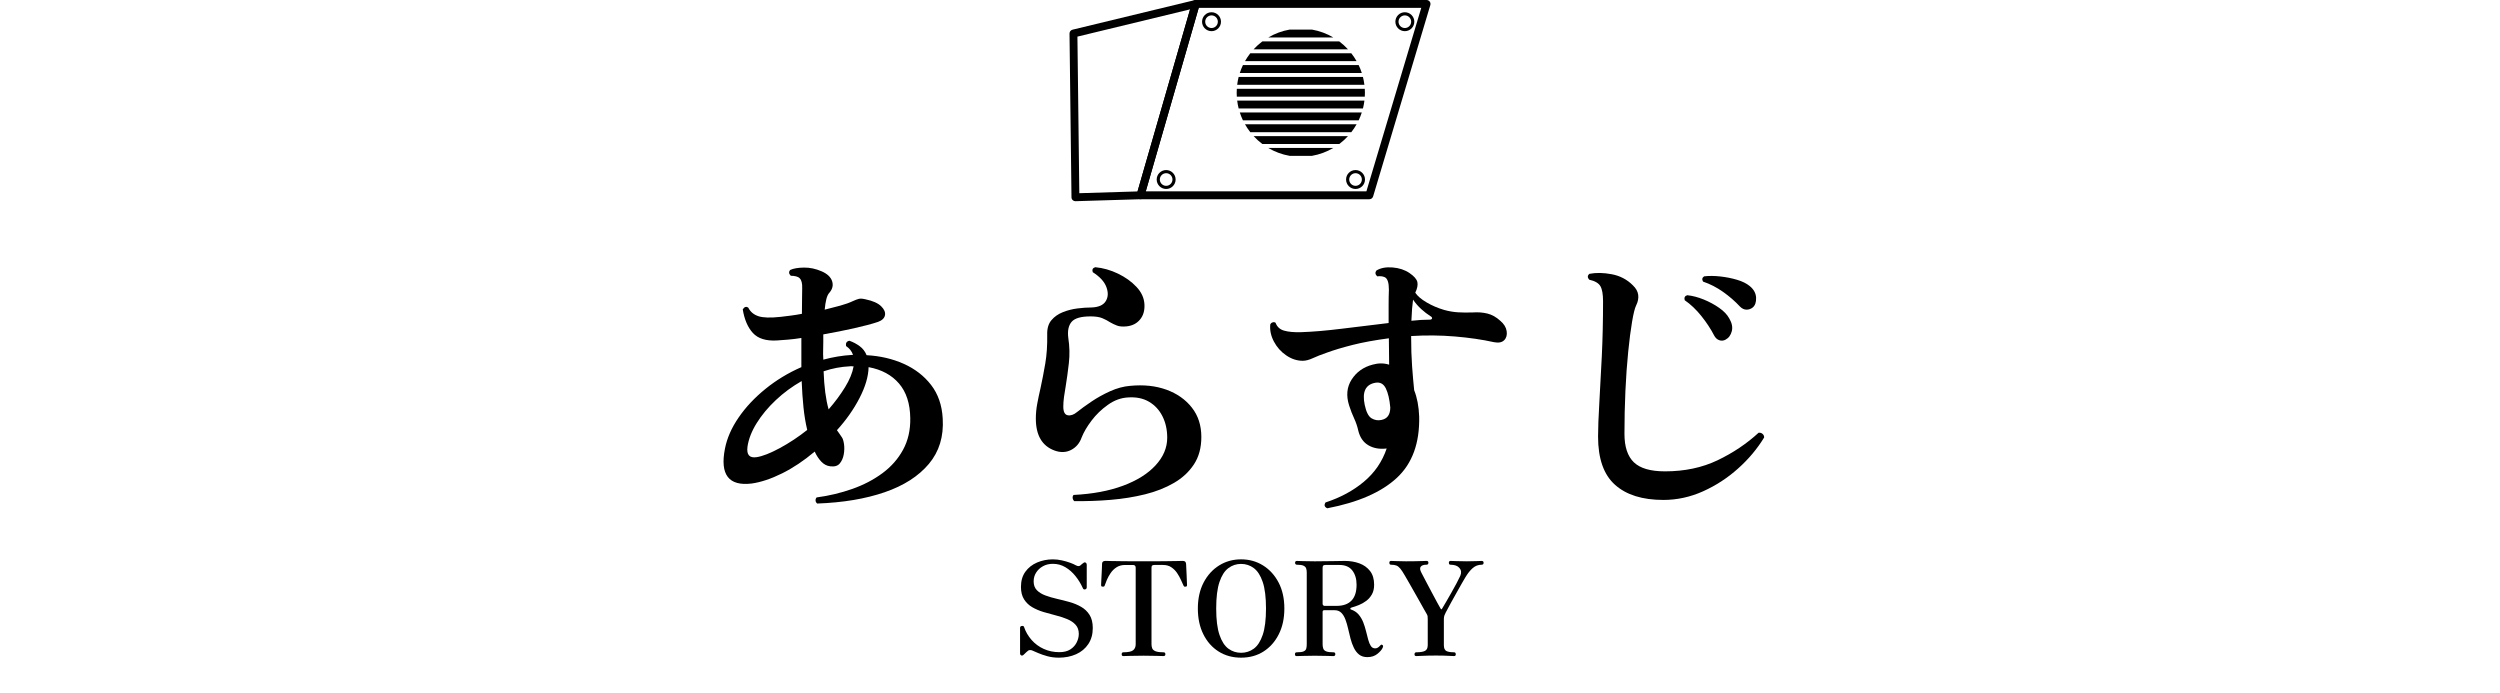
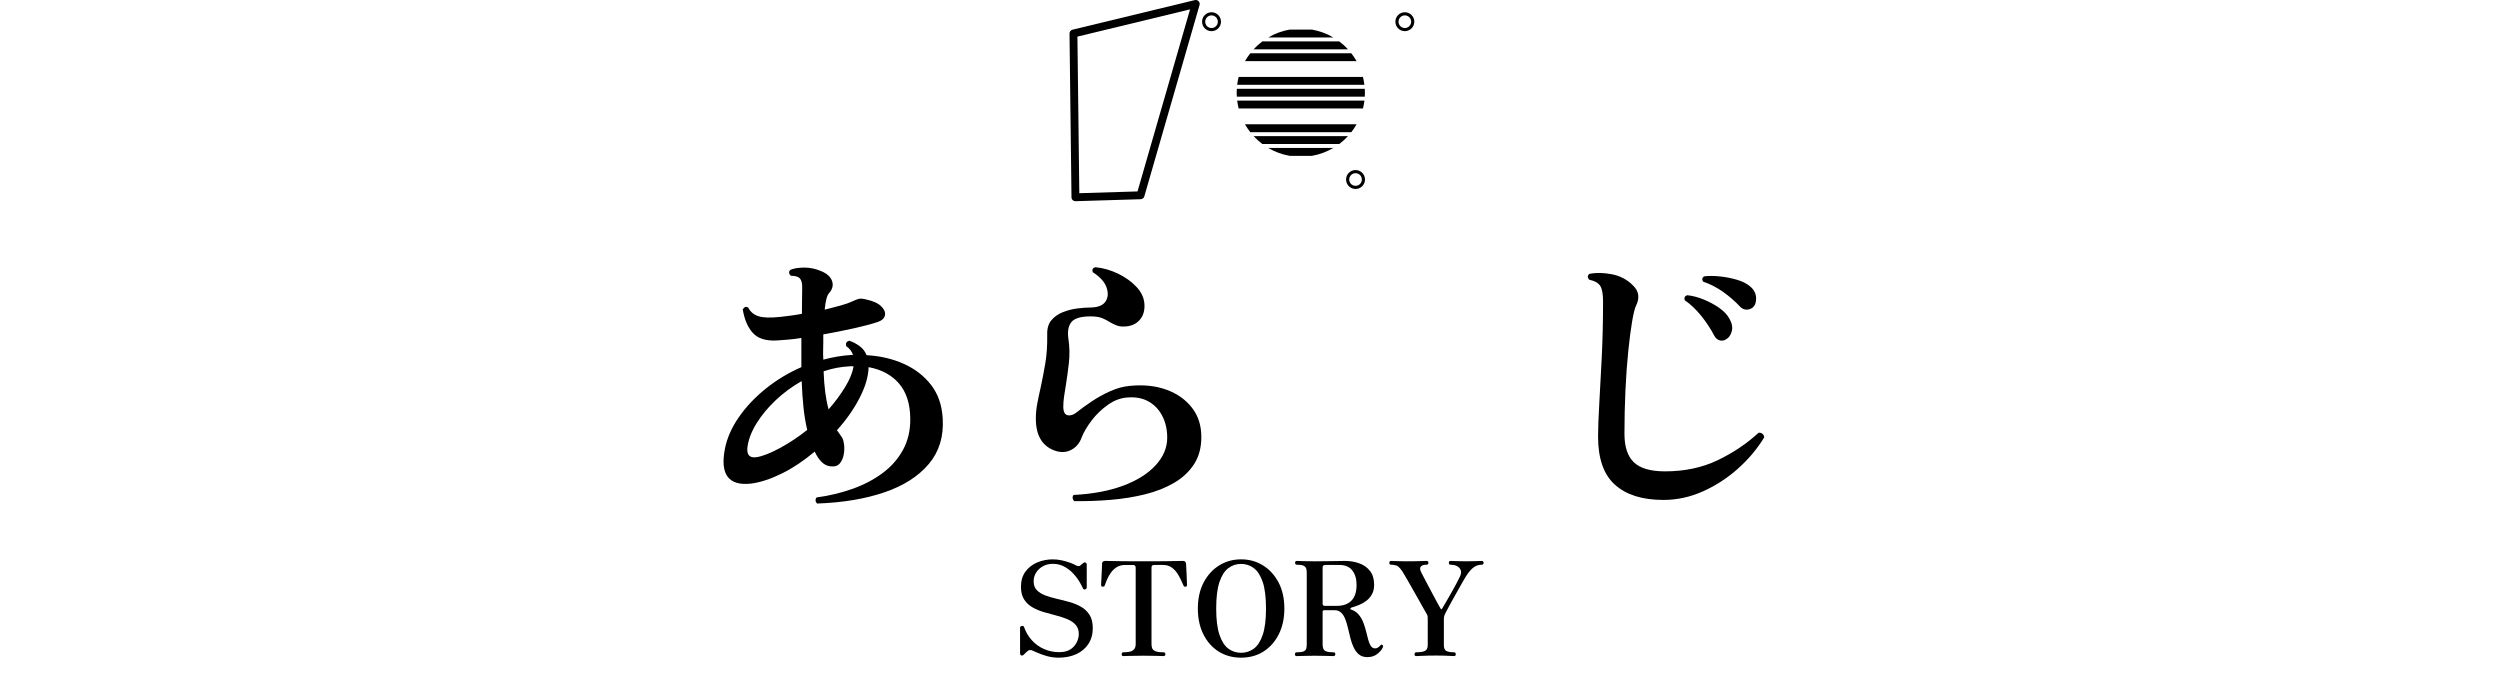
<svg xmlns="http://www.w3.org/2000/svg" id="_レイヤー_2" data-name="レイヤー 2" version="1.1" viewBox="0 0 1428.2 396">
  <defs>
    <style>
      .cls-1 {
        fill: #000;
        stroke-width: 0px;
      }
    </style>
  </defs>
  <g>
-     <path class="cls-1" d="M782.28,113.82h-130.72c-.71,0-1.38-.33-1.8-.9-.43-.57-.56-1.3-.36-1.98L680.94,1.63c.28-.97,1.16-1.63,2.17-1.63h131.85c.71,0,1.38.34,1.81.91s.56,1.31.35,1.99l-32.68,109.31c-.29.95-1.16,1.61-2.16,1.61ZM654.55,109.31h126.05l31.33-104.8h-127.13l-30.25,104.8Z" />
    <path class="cls-1" d="M614.37,114.95c-.58,0-1.14-.22-1.56-.63-.44-.42-.69-.99-.69-1.6l-1.13-93.54c-.01-1.05.7-1.97,1.72-2.22L682.58.06c.78-.19,1.6.05,2.16.63.56.58.76,1.41.54,2.18l-31.55,109.31c-.27.94-1.12,1.6-2.1,1.63l-37.19,1.13s-.05,0-.07,0ZM615.51,20.93l1.08,89.44,33.25-1.01,30.02-104.01-64.35,15.57Z" />
    <path class="cls-1" d="M692.12,17.81c-2.98,0-5.41-2.43-5.41-5.41s2.43-5.41,5.41-5.41,5.41,2.43,5.41,5.41-2.43,5.41-5.41,5.41ZM692.12,8.79c-1.99,0-3.61,1.62-3.61,3.61s1.62,3.61,3.61,3.61,3.61-1.62,3.61-3.61-1.62-3.61-3.61-3.61Z" />
-     <path class="cls-1" d="M666.2,107.96c-2.98,0-5.41-2.43-5.41-5.41s2.43-5.41,5.41-5.41,5.41,2.43,5.41,5.41-2.43,5.41-5.41,5.41ZM666.2,98.94c-1.99,0-3.61,1.62-3.61,3.61s1.62,3.61,3.61,3.61,3.61-1.62,3.61-3.61-1.62-3.61-3.61-3.61Z" />
    <path class="cls-1" d="M774.39,107.96c-2.98,0-5.41-2.43-5.41-5.41s2.43-5.41,5.41-5.41,5.41,2.43,5.41,5.41-2.43,5.41-5.41,5.41ZM774.39,98.94c-1.99,0-3.61,1.62-3.61,3.61s1.62,3.61,3.61,3.61,3.61-1.62,3.61-3.61-1.62-3.61-3.61-3.61Z" />
    <path class="cls-1" d="M802.56,17.81c-2.98,0-5.41-2.43-5.41-5.41s2.43-5.41,5.41-5.41,5.41,2.43,5.41,5.41-2.43,5.41-5.41,5.41ZM802.56,8.79c-1.99,0-3.61,1.62-3.61,3.61s1.62,3.61,3.61,3.61,3.61-1.62,3.61-3.61-1.62-3.61-3.61-3.61Z" />
    <g>
-       <path class="cls-1" d="M708.27,64.24c.5,1.55,1.1,3.06,1.79,4.51h66.12c.69-1.45,1.29-2.96,1.79-4.51h-69.7Z" />
      <path class="cls-1" d="M711.24,71c.9,1.58,1.9,3.09,3.02,4.51h57.72c1.11-1.42,2.12-2.93,3.02-4.51h-63.75Z" />
      <path class="cls-1" d="M749.49,89.03c4.39-.77,8.51-2.32,12.22-4.51h-37.18c3.7,2.19,7.83,3.74,12.22,4.51h12.74Z" />
      <path class="cls-1" d="M706.49,52.97c0,.76.03,1.51.08,2.25h73.1c.05-.75.08-1.5.08-2.25s-.03-1.51-.08-2.25h-73.1c-.05.75-.08,1.5-.08,2.25Z" />
      <path class="cls-1" d="M716.17,28.17h53.9c-1.52-1.65-3.18-3.16-4.98-4.51h-43.95c-1.79,1.35-3.46,2.86-4.98,4.51Z" />
      <path class="cls-1" d="M716.17,77.76c1.52,1.65,3.18,3.16,4.98,4.51h43.95c1.79-1.35,3.46-2.86,4.98-4.51h-53.9Z" />
      <path class="cls-1" d="M714.26,30.43c-1.11,1.42-2.12,2.93-3.02,4.51h63.75c-.9-1.58-1.9-3.09-3.02-4.51h-57.72Z" />
      <path class="cls-1" d="M736.75,16.9c-4.39.77-8.51,2.32-12.22,4.51h37.18c-3.7-2.19-7.83-3.74-12.22-4.51h-12.74Z" />
      <path class="cls-1" d="M706.78,57.47c.19,1.53.46,3.04.84,4.51h71.01c.37-1.47.65-2.97.84-4.51h-72.68Z" />
-       <path class="cls-1" d="M710.06,37.19c-.69,1.45-1.29,2.96-1.79,4.51h69.7c-.5-1.55-1.1-3.06-1.79-4.51h-66.12Z" />
      <path class="cls-1" d="M707.61,43.95c-.37,1.47-.65,2.97-.84,4.51h72.68c-.19-1.53-.46-3.04-.84-4.51h-71.01Z" />
    </g>
  </g>
  <g>
    <path class="cls-1" d="M466.86,287.67c-.63-.53-.95-1.14-.95-1.83s.21-1.24.63-1.67c7.09-.95,13.86-2.57,20.31-4.84,6.45-2.27,12.19-5.26,17.22-8.97,5.02-3.7,8.97-8.17,11.82-13.41,2.86-5.24,4.23-11.24,4.13-18.01-.11-8.36-2.25-14.97-6.43-19.84-4.18-4.87-9.97-7.99-17.38-9.36-.11,5.29-1.83,11.16-5.16,17.61-3.33,6.45-7.64,12.59-12.93,18.41.53.74,1.03,1.46,1.51,2.14.48.69.93,1.35,1.35,1.98.53.74.92,2.04,1.19,3.89.26,1.85.21,3.81-.16,5.87-.37,2.06-1.14,3.78-2.3,5.16-1.17,1.38-2.96,1.9-5.4,1.59-1.9-.21-3.6-1.08-5.08-2.62-1.48-1.53-2.75-3.46-3.81-5.79-6.14,5.18-12.35,9.34-18.65,12.46-6.3,3.12-12.09,5.05-17.38,5.79-13.12,1.59-18.2-5.08-15.23-20,1.16-5.92,3.75-11.82,7.78-17.69,4.02-5.87,9.12-11.32,15.31-16.34,6.19-5.02,13.04-9.18,20.55-12.46v-16.66c-2.65.42-5.21.74-7.7.95-2.49.21-4.63.37-6.43.48-6.14.32-10.66-1.11-13.57-4.29-2.91-3.17-4.84-7.67-5.79-13.49.95-1.48,2.01-1.8,3.17-.95,1.16,2.33,3.07,3.94,5.71,4.84,2.64.9,6.88,1.03,12.7.4,1.8-.21,3.73-.45,5.79-.71,2.06-.26,4.21-.61,6.43-1.03,0-3.17.03-6.05.08-8.65.05-2.59.08-4.57.08-5.95.1-2.75-.37-4.65-1.43-5.71-.53-.53-1.24-.9-2.14-1.11-.9-.21-1.88-.32-2.94-.32-1.17-1.16-1.27-2.27-.32-3.33,1.8-.85,4.39-1.29,7.78-1.35,3.38-.05,6.77.66,10.16,2.14,3.17,1.38,5.16,3.23,5.95,5.55.79,2.33.29,4.55-1.51,6.67-.74.74-1.32,1.96-1.75,3.65-.42,1.69-.74,3.7-.95,6.03,3.07-.74,6.03-1.51,8.89-2.3,2.86-.79,5.29-1.67,7.3-2.62,1.37-.63,2.51-1.06,3.41-1.27.9-.21,2.19-.1,3.89.32,4.02.85,6.93,2.14,8.73,3.89,1.8,1.75,2.54,3.47,2.22,5.16-.32,1.69-1.64,2.96-3.97,3.81-3.49,1.17-8.07,2.38-13.73,3.65-5.66,1.27-11.5,2.43-17.54,3.49v4.28c0,1.59-.03,3.17-.08,4.76-.05,1.59-.03,3.17.08,4.76v.63c5.5-1.48,10.95-2.38,16.35-2.7h.63c-.63-2.01-1.96-3.7-3.97-5.08-.32-1.69.32-2.7,1.9-3.02,2.12.74,4.07,1.77,5.87,3.09,1.8,1.32,3.12,3.04,3.97,5.16,7.72.42,14.78,2.06,21.19,4.92,6.4,2.86,11.61,6.88,15.63,12.06,4.02,5.19,6.24,11.58,6.66,19.2.63,10.26-2.01,18.91-7.93,25.95-5.93,7.04-14.36,12.43-25.31,16.19s-23.78,5.9-38.48,6.43ZM432.27,261.17c3.38-.53,7.78-2.25,13.17-5.16,5.4-2.91,10.63-6.37,15.71-10.39-.95-4.02-1.67-8.33-2.14-12.93-.48-4.6-.82-9.6-1.03-15-5.4,3.07-10.32,6.69-14.76,10.87-4.44,4.18-8.09,8.57-10.95,13.17-2.86,4.6-4.6,9.07-5.24,13.41-.63,4.66,1.11,6.67,5.24,6.03ZM473.37,233.87c3.6-4.13,6.72-8.33,9.36-12.62,2.64-4.29,4.28-8.28,4.92-11.98h-.63c-.74-.1-1.27-.1-1.59,0-2.44.11-4.92.4-7.46.87-2.54.48-5.03,1.14-7.46,1.98.32,8.89,1.27,16.13,2.86,21.74Z" />
    <path class="cls-1" d="M613.65,286.24c-.53-.53-.82-1.14-.87-1.82-.05-.69.13-1.25.55-1.67,10.79-.53,20.18-2.28,28.17-5.24,7.99-2.96,14.2-6.85,18.64-11.66,4.44-4.81,6.67-10.08,6.67-15.79,0-4.55-.9-8.62-2.7-12.22-1.8-3.6-4.37-6.37-7.7-8.33-3.33-1.96-7.33-2.78-11.98-2.46-4.02.21-7.86,1.61-11.51,4.21-3.65,2.59-6.77,5.61-9.36,9.04-2.59,3.44-4.47,6.64-5.63,9.6-1.16,3.28-3.17,5.66-6.03,7.14-2.86,1.48-6.03,1.59-9.52.32-7.09-2.64-10.63-8.73-10.63-18.25,0-2.75.26-5.55.79-8.41s1.16-5.87,1.9-9.04c.95-4.34,1.85-8.99,2.7-13.96.85-4.97,1.21-10.47,1.11-16.5-.11-3.49.69-6.24,2.38-8.25,1.69-2.01,3.86-3.54,6.51-4.6,2.64-1.06,5.42-1.77,8.33-2.14,2.91-.37,5.53-.55,7.86-.55,4.12-.1,6.9-1.29,8.33-3.57,1.43-2.27,1.56-4.97.4-8.09-1.16-3.12-3.76-5.95-7.78-8.49-.53-1.48-.05-2.43,1.43-2.86,4.44.42,8.75,1.64,12.93,3.65,4.18,2.01,7.7,4.52,10.55,7.54,2.86,3.01,4.39,6.32,4.6,9.92.21,3.6-.63,6.53-2.54,8.81-1.9,2.28-4.5,3.57-7.78,3.89-2.22.21-4.02.05-5.39-.48-1.38-.53-2.7-1.16-3.97-1.9-1.27-.85-2.73-1.61-4.37-2.3-1.64-.69-3.89-1.03-6.74-1.03-5.5,0-9.12,1.06-10.87,3.17-1.75,2.12-2.36,5.18-1.83,9.2.74,4.87.85,9.63.32,14.28-.53,4.66-1.11,8.94-1.75,12.85-.42,2.33-.77,4.5-1.03,6.51-.27,2.01-.4,3.86-.4,5.55,0,2.96.85,4.6,2.54,4.92,1.69.32,3.49-.32,5.39-1.9,2.12-1.69,4.81-3.65,8.09-5.87,3.28-2.22,6.85-4.21,10.71-5.95,3.86-1.75,7.7-2.78,11.51-3.09,7.72-.74,14.62,0,20.71,2.22,6.08,2.22,10.92,5.63,14.52,10.24,3.6,4.6,5.39,10.18,5.39,16.74,0,6.14-1.4,11.35-4.21,15.63-2.8,4.29-6.61,7.83-11.43,10.63-4.81,2.8-10.31,4.97-16.5,6.51-6.19,1.53-12.78,2.59-19.76,3.17-6.98.58-13.91.82-20.79.71Z" />
-     <path class="cls-1" d="M758.21,290.36c-1.59-.74-1.9-1.85-.95-3.33,8.46-2.75,15.76-6.69,21.9-11.82,6.13-5.13,10.47-11.45,13.01-18.96h-.32c-3.92.42-7.3-.21-10.16-1.9-2.86-1.69-4.76-4.44-5.71-8.25-.53-2.43-1.32-4.79-2.38-7.06-1.06-2.27-2.01-4.73-2.86-7.38-1.8-5.61-1.32-10.55,1.43-14.84,2.75-4.29,6.72-7.11,11.9-8.49,3.28-.95,6.45-.95,9.52,0,0-2.86-.03-5.63-.08-8.33-.05-2.7-.08-4.94-.08-6.74-8.04,1.06-14.97,2.33-20.79,3.81-5.82,1.48-10.74,2.96-14.76,4.44-3.07,1.06-5.69,2.09-7.85,3.09-2.17,1.01-4.1,1.51-5.79,1.51-3.28,0-6.43-1.03-9.44-3.09-3.02-2.06-5.37-4.71-7.06-7.93-1.69-3.23-2.38-6.48-2.06-9.76.32-.63.79-1.03,1.43-1.19.63-.16,1.16-.08,1.59.24.85,2.33,2.48,3.84,4.92,4.52,2.43.69,5.61.98,9.52.87,6.67-.21,14.47-.87,23.41-1.98,8.94-1.11,17.85-2.19,26.74-3.25v-10.24c0-3.12.05-6.05.16-8.81,0-4.02-.79-6.4-2.38-7.14-1.16-.53-2.59-.69-4.28-.48-1.17-1.06-1.32-2.17-.48-3.33,2.43-1.48,5.53-2.06,9.28-1.75,3.75.32,6.96,1.38,9.6,3.17,2.64,1.8,4.15,3.52,4.52,5.16.37,1.64-.03,3.68-1.19,6.11,1.27,1.9,3.44,3.76,6.51,5.55,3.07,1.8,6.4,3.23,10,4.28,2.64.74,5.26,1.19,7.85,1.35,2.59.16,5.42.19,8.49.08,2.96-.21,5.74,0,8.33.63,2.59.63,5.05,2.01,7.38,4.13,2.12,1.8,3.33,3.78,3.65,5.95.32,2.17-.16,3.89-1.43,5.16s-3.23,1.64-5.87,1.11c-6.66-1.48-14.1-2.56-22.29-3.25-8.2-.69-16.53-.77-24.99-.24,0,6.45.18,12.22.55,17.3s.77,9.63,1.19,13.65c1.69,4.23,2.64,9.26,2.86,15.08.32,15.13-3.94,26.79-12.77,34.99-8.84,8.2-22.09,13.99-39.75,17.38ZM789.16,239.9c3.38-.63,5.08-3.01,5.08-7.14-.42-4.65-1.27-8.28-2.54-10.87-1.27-2.59-3.23-3.67-5.87-3.25-5.71.95-7.78,5.19-6.19,12.7.85,4.02,2.14,6.56,3.89,7.62,1.75,1.06,3.62,1.38,5.63.95ZM806.3,183.25c1.8-.21,3.62-.37,5.47-.48,1.85-.1,3.62-.16,5.32-.16.63-.1.98-.37,1.03-.79.05-.42-.29-.85-1.03-1.27-1.69-1.06-3.41-2.38-5.16-3.97-1.75-1.59-3.31-3.38-4.68-5.4-.42,2.86-.74,6.88-.95,12.06Z" />
    <path class="cls-1" d="M950.23,285.6c-11.96,0-21.16-2.88-27.61-8.65-6.45-5.76-9.68-14.94-9.68-27.53,0-4.76.24-11.11.71-19.04s.95-16.9,1.43-26.9.71-20.44.71-31.34c0-4.02-.5-6.9-1.51-8.65-1.01-1.75-3.15-2.99-6.43-3.73-1.06-1.27-1.01-2.38.16-3.33,3.81-.74,8.07-.66,12.78.24,4.71.9,8.7,2.99,11.98,6.27,1.8,1.69,2.83,3.52,3.1,5.47.26,1.96-.13,3.99-1.19,6.11-.74,1.48-1.51,4.55-2.3,9.2-.79,4.66-1.54,10.39-2.22,17.22-.69,6.82-1.22,14.26-1.59,22.3-.37,8.04-.55,16.24-.55,24.6,0,7.41,1.8,12.83,5.39,16.27,3.6,3.44,9.52,5.16,17.77,5.16,11.21,0,21.24-2.12,30.07-6.35,8.83-4.23,16.63-9.47,23.41-15.71.85-.1,1.59.11,2.22.63.63.53.95,1.22.95,2.06-3.92,6.46-8.89,12.38-14.92,17.77-6.03,5.4-12.7,9.73-20,13.01-7.3,3.28-14.87,4.92-22.69,4.92ZM985.77,194.04c-1.16.63-2.36.74-3.57.32-1.22-.42-2.2-1.32-2.94-2.7-1.9-3.7-4.34-7.4-7.3-11.11-2.96-3.7-6.14-6.72-9.52-9.04-.42-1.48.05-2.43,1.43-2.86,3.07.32,6.21,1.14,9.44,2.46,3.23,1.32,6.16,2.91,8.81,4.76,2.64,1.85,4.55,3.84,5.71,5.95,1.59,2.65,2.09,5.11,1.51,7.38-.58,2.28-1.77,3.89-3.57,4.84ZM1001.33,175.63c-1.06.85-2.25,1.27-3.57,1.27s-2.57-.58-3.73-1.75c-2.86-3.07-6.08-5.87-9.68-8.41-3.6-2.54-7.41-4.5-11.43-5.87-.74-1.27-.53-2.27.63-3.01,2.86-.32,5.95-.29,9.28.08,3.33.37,6.51,1.01,9.52,1.9,3.02.9,5.42,2.09,7.22,3.57,2.33,1.9,3.54,4.13,3.65,6.67.1,2.54-.53,4.39-1.9,5.55Z" />
  </g>
  <g>
    <path class="cls-1" d="M604.76,375.71c-2.3,0-4.47-.29-6.52-.86s-3.81-1.18-5.28-1.83c-1.47-.65-2.51-1.1-3.11-1.35-.5-.25-1.02-.35-1.57-.3-.55.05-1.02.3-1.42.75l-.08.08s-.16.09-.34.26-.71.69-1.61,1.54c-.5.5-.97.64-1.42.41s-.67-.61-.67-1.16v-14.6c0-.6.34-.95,1.01-1.05.68-.1,1.09.07,1.24.52.95,2.8,2.4,5.29,4.34,7.49,1.95,2.2,4.28,3.91,7,5.13,2.72,1.22,5.65,1.83,8.8,1.83,2.59,0,4.71-.52,6.33-1.57,1.62-1.05,2.83-2.38,3.63-4.01.8-1.62,1.2-3.23,1.2-4.83,0-2.15-.6-3.88-1.8-5.21-1.2-1.32-2.77-2.4-4.72-3.22-1.95-.82-4.11-1.54-6.48-2.13-2.37-.6-4.73-1.25-7.08-1.95-2.35-.7-4.49-1.61-6.44-2.73-1.95-1.12-3.52-2.62-4.72-4.49-1.2-1.87-1.8-4.26-1.8-7.15,0-3.45.84-6.33,2.51-8.65,1.67-2.32,3.91-4.08,6.7-5.28,2.8-1.2,5.82-1.8,9.06-1.8,1.65,0,3.32.19,5.02.56,1.7.38,3.27.82,4.72,1.35,1.45.52,2.55,1.01,3.29,1.46,1.2.65,2.12.65,2.77,0,.5-.5,1.02-.92,1.57-1.27.4-.4.82-.49,1.27-.26s.67.66.67,1.31v12.81c0,.65-.31,1.05-.94,1.2-.62.15-1.06-.1-1.31-.75-1.1-2.45-2.48-4.72-4.16-6.82-1.67-2.1-3.59-3.79-5.77-5.09-2.17-1.3-4.56-1.95-7.15-1.95-2.15,0-4.04.46-5.69,1.38-1.65.92-2.95,2.13-3.89,3.63-.95,1.5-1.42,3.17-1.42,5.02,0,2.1.61,3.77,1.83,5.02,1.22,1.25,2.83,2.25,4.83,3,2,.75,4.21,1.4,6.63,1.95,2.42.55,4.83,1.16,7.23,1.83s4.59,1.59,6.59,2.73c2,1.15,3.61,2.68,4.83,4.61s1.84,4.43,1.84,7.53c0,3.54-.85,6.59-2.55,9.14-1.7,2.55-4.02,4.48-6.96,5.8-2.95,1.32-6.29,1.98-10.04,1.98Z" />
    <path class="cls-1" d="M641.76,374.81c-.65,0-.97-.35-.97-1.05,0-.75.32-1.12.97-1.12,2.79,0,4.67-.4,5.62-1.2.95-.8,1.42-1.92,1.42-3.37v-43.74c0-1.05-.52-1.57-1.57-1.57h-4.49c-1.9,0-3.52.44-4.87,1.31-1.35.87-2.47,1.97-3.37,3.29-.9,1.32-1.62,2.63-2.17,3.93-.55,1.3-.97,2.4-1.27,3.29-.1.3-.25.48-.45.52-.2.05-.47.05-.82,0h-.15c-.3-.05-.47-.16-.52-.34-.05-.17-.08-.36-.08-.56s.03-.85.08-1.95c.05-1.1.11-2.35.19-3.74.08-1.4.14-2.7.19-3.89.05-1.2.08-2.02.08-2.47,0-1.15.65-1.72,1.95-1.72.25,0,1.32.03,3.22.08,1.9.05,4.46.09,7.68.11,3.22.03,6.93.04,11.12.04s7.9-.01,11.12-.04c3.22-.02,5.8-.06,7.75-.11,1.95-.05,3.04-.08,3.3-.08,1.2,0,1.82.6,1.87,1.8,0,.35.04,1.11.11,2.28.07,1.17.14,2.47.19,3.89.05,1.42.1,2.7.15,3.82.05,1.12.08,1.79.08,1.98,0,.3-.03.51-.08.64-.05.12-.28.21-.67.26-.05,0-.12.03-.22.08-.2,0-.38-.01-.52-.04-.15-.03-.33-.24-.53-.64-.4-.85-.89-1.92-1.46-3.22-.58-1.3-1.3-2.6-2.17-3.89-.88-1.3-1.96-2.4-3.26-3.29-1.3-.9-2.9-1.35-4.79-1.35h-4.94c-.45,0-.84.09-1.16.26-.33.18-.49.61-.49,1.31v43.74c0,.85.14,1.62.41,2.32.27.7.9,1.25,1.87,1.65.97.4,2.48.6,4.53.6.75,0,1.12.37,1.12,1.12,0,.7-.38,1.05-1.12,1.05-.5,0-1.74-.04-3.71-.11-1.97-.08-4.51-.11-7.6-.11s-5.65.04-7.68.11c-2.02.08-3.31.11-3.86.11Z" />
    <path class="cls-1" d="M709.01,375.71c-4.84,0-9.12-1.17-12.84-3.52-3.72-2.35-6.63-5.63-8.72-9.85-2.1-4.22-3.14-9.12-3.14-14.72s1.1-10.63,3.29-14.83c2.2-4.19,5.15-7.45,8.88-9.77,3.72-2.32,7.9-3.48,12.54-3.48s8.82,1.16,12.54,3.48c3.72,2.32,6.68,5.58,8.88,9.77,2.2,4.19,3.29,9.14,3.29,14.83s-1.06,10.5-3.18,14.72c-2.12,4.22-5.03,7.5-8.72,9.85-3.7,2.35-7.96,3.52-12.81,3.52ZM709.01,372.93c2.7,0,5.12-.79,7.27-2.36,2.14-1.57,3.84-4.21,5.09-7.9,1.25-3.69,1.87-8.71,1.87-15.05s-.62-11.43-1.87-15.13c-1.25-3.69-2.95-6.34-5.09-7.94-2.15-1.6-4.57-2.4-7.27-2.4s-5.12.8-7.26,2.4c-2.15,1.6-3.85,4.24-5.09,7.94-1.25,3.7-1.87,8.74-1.87,15.13s.62,11.36,1.87,15.05c1.25,3.7,2.95,6.33,5.09,7.9,2.15,1.57,4.57,2.36,7.26,2.36Z" />
    <path class="cls-1" d="M781.2,375.41c-1.95,0-3.53-.49-4.76-1.46-1.22-.97-2.22-2.26-3-3.86s-1.41-3.34-1.91-5.24c-.5-1.9-.96-3.79-1.38-5.69-.42-1.9-.94-3.64-1.54-5.24-.6-1.6-1.38-2.88-2.36-3.86-.97-.97-2.26-1.46-3.86-1.46h-5.84c-.65,0-.97.3-.97.9v18.57c0,1,.14,1.85.41,2.55.27.7.86,1.21,1.76,1.54.9.33,2.27.49,4.12.49.65,0,.97.37.97,1.12,0,.25-.09.49-.26.71s-.41.34-.71.34c-.5,0-1.73-.04-3.71-.11s-4.33-.11-7.08-.11c-2.6,0-4.83.04-6.7.11-1.87.08-3.08.11-3.63.11-.65,0-.97-.35-.97-1.05,0-.75.32-1.12.97-1.12,1.85,0,3.17-.17,3.97-.52.8-.35,1.3-.86,1.5-1.54s.3-1.51.3-2.51v-41.04c0-.9-.11-1.67-.34-2.32-.22-.65-.72-1.16-1.5-1.54-.78-.38-2.04-.56-3.78-.56-.35,0-.61-.11-.79-.34-.18-.22-.26-.46-.26-.71,0-.75.35-1.12,1.05-1.12.35,0,1.48.04,3.41.11,1.92.08,4.18.11,6.78.11,4.14,0,7.59-.04,10.34-.11,2.74-.07,5.02-.11,6.81-.11,3.04,0,5.83.46,8.35,1.39,2.52.92,4.55,2.38,6.1,4.38,1.55,2,2.32,4.62,2.32,7.86,0,2.15-.42,3.97-1.27,5.47-.85,1.5-1.92,2.73-3.22,3.71-1.3.97-2.69,1.76-4.16,2.36-1.47.6-2.86,1.07-4.16,1.42-.5.15-.76.35-.79.6-.03.25.06.42.26.52,1.85.6,3.33,1.56,4.46,2.88,1.12,1.32,2.01,2.82,2.66,4.49.65,1.67,1.19,3.38,1.61,5.13.42,1.75.84,3.36,1.24,4.83.4,1.47.9,2.66,1.5,3.56.6.9,1.42,1.35,2.47,1.35.45,0,.9-.11,1.35-.34s.92-.61,1.42-1.16c.25-.3.47-.5.67-.6s.45-.02.75.22c.25.2.36.42.34.67-.03.25-.11.55-.26.9-.5,1.1-1.51,2.26-3.03,3.48-1.52,1.22-3.41,1.83-5.65,1.83ZM756.56,346.12h7.04c3.69,0,6.52-1,8.46-3,1.95-2,2.92-5.02,2.92-9.06,0-3.34-.81-6.07-2.43-8.16-1.62-2.1-4.08-3.15-7.38-3.15h-8.01c-.4,0-.76.09-1.09.26-.32.18-.49.61-.49,1.31v20.75c0,.2.1.42.3.67.2.25.42.37.68.37Z" />
    <path class="cls-1" d="M809.13,374.81c-.7,0-1.05-.32-1.05-.97,0-.8.35-1.2,1.05-1.2,2.2,0,3.83-.26,4.9-.79s1.61-1.63,1.61-3.33v-14.75c0-.75-.03-1.32-.08-1.72-.05-.4-.27-.92-.67-1.57-.25-.4-.72-1.22-1.42-2.47-.7-1.25-1.52-2.72-2.47-4.42-.95-1.7-1.95-3.46-2.99-5.28s-2.05-3.58-3-5.28c-.95-1.7-1.77-3.12-2.47-4.27-1-1.75-1.86-3.06-2.58-3.93-.72-.87-1.47-1.46-2.25-1.76-.77-.3-1.79-.45-3.03-.45-.65,0-.97-.37-.97-1.12,0-.7.32-1.05.97-1.05.55,0,1.65.04,3.3.11,1.65.08,3.39.11,5.24.11,1.5,0,3.11-.01,4.83-.04,1.72-.02,3.24-.06,4.57-.11,1.32-.05,2.08-.08,2.28-.08.75,0,1.12.35,1.12,1.05,0,.75-.38,1.12-1.12,1.12-1.6,0-2.68.38-3.26,1.12s-.46,1.87.34,3.37c.7,1.4,1.6,3.12,2.7,5.17,1.1,2.05,2.21,4.14,3.33,6.29,1.12,2.15,2.14,4.06,3.07,5.73.92,1.67,1.56,2.81,1.91,3.41.15.25.29.39.41.41.12.03.29-.14.49-.49.5-.8,1.22-2.02,2.17-3.67.95-1.65,1.97-3.43,3.07-5.35,1.1-1.92,2.11-3.76,3.03-5.5.92-1.75,1.61-3.12,2.06-4.12.75-1.75.6-3.25-.45-4.49s-2.75-1.87-5.09-1.87c-.65,0-.97-.37-.97-1.12,0-.7.32-1.05.97-1.05.55,0,1.65.04,3.29.11,1.65.08,3.64.11,5.99.11,2.2,0,4.03-.04,5.51-.11,1.47-.07,2.46-.11,2.96-.11.75,0,1.12.35,1.12,1.05,0,.75-.37,1.12-1.12,1.12-1.95,0-3.66.65-5.13,1.95-1.47,1.3-2.86,3.05-4.16,5.24-.35.55-.95,1.57-1.8,3.07-.85,1.5-1.83,3.25-2.96,5.24-1.12,2-2.26,4.03-3.41,6.1-1.15,2.07-2.17,3.98-3.07,5.73-.3.55-.55,1.11-.75,1.68-.2.57-.3,1.24-.3,1.98v14.9c0,1.75.46,2.87,1.38,3.37.92.5,2.38.75,4.38.75.7,0,1.05.4,1.05,1.2,0,.65-.35.97-1.05.97-.65,0-1.76-.05-3.33-.15-1.57-.1-3.91-.15-7-.15s-5.37.05-7.26.15c-1.9.1-3.2.15-3.89.15Z" />
  </g>
</svg>